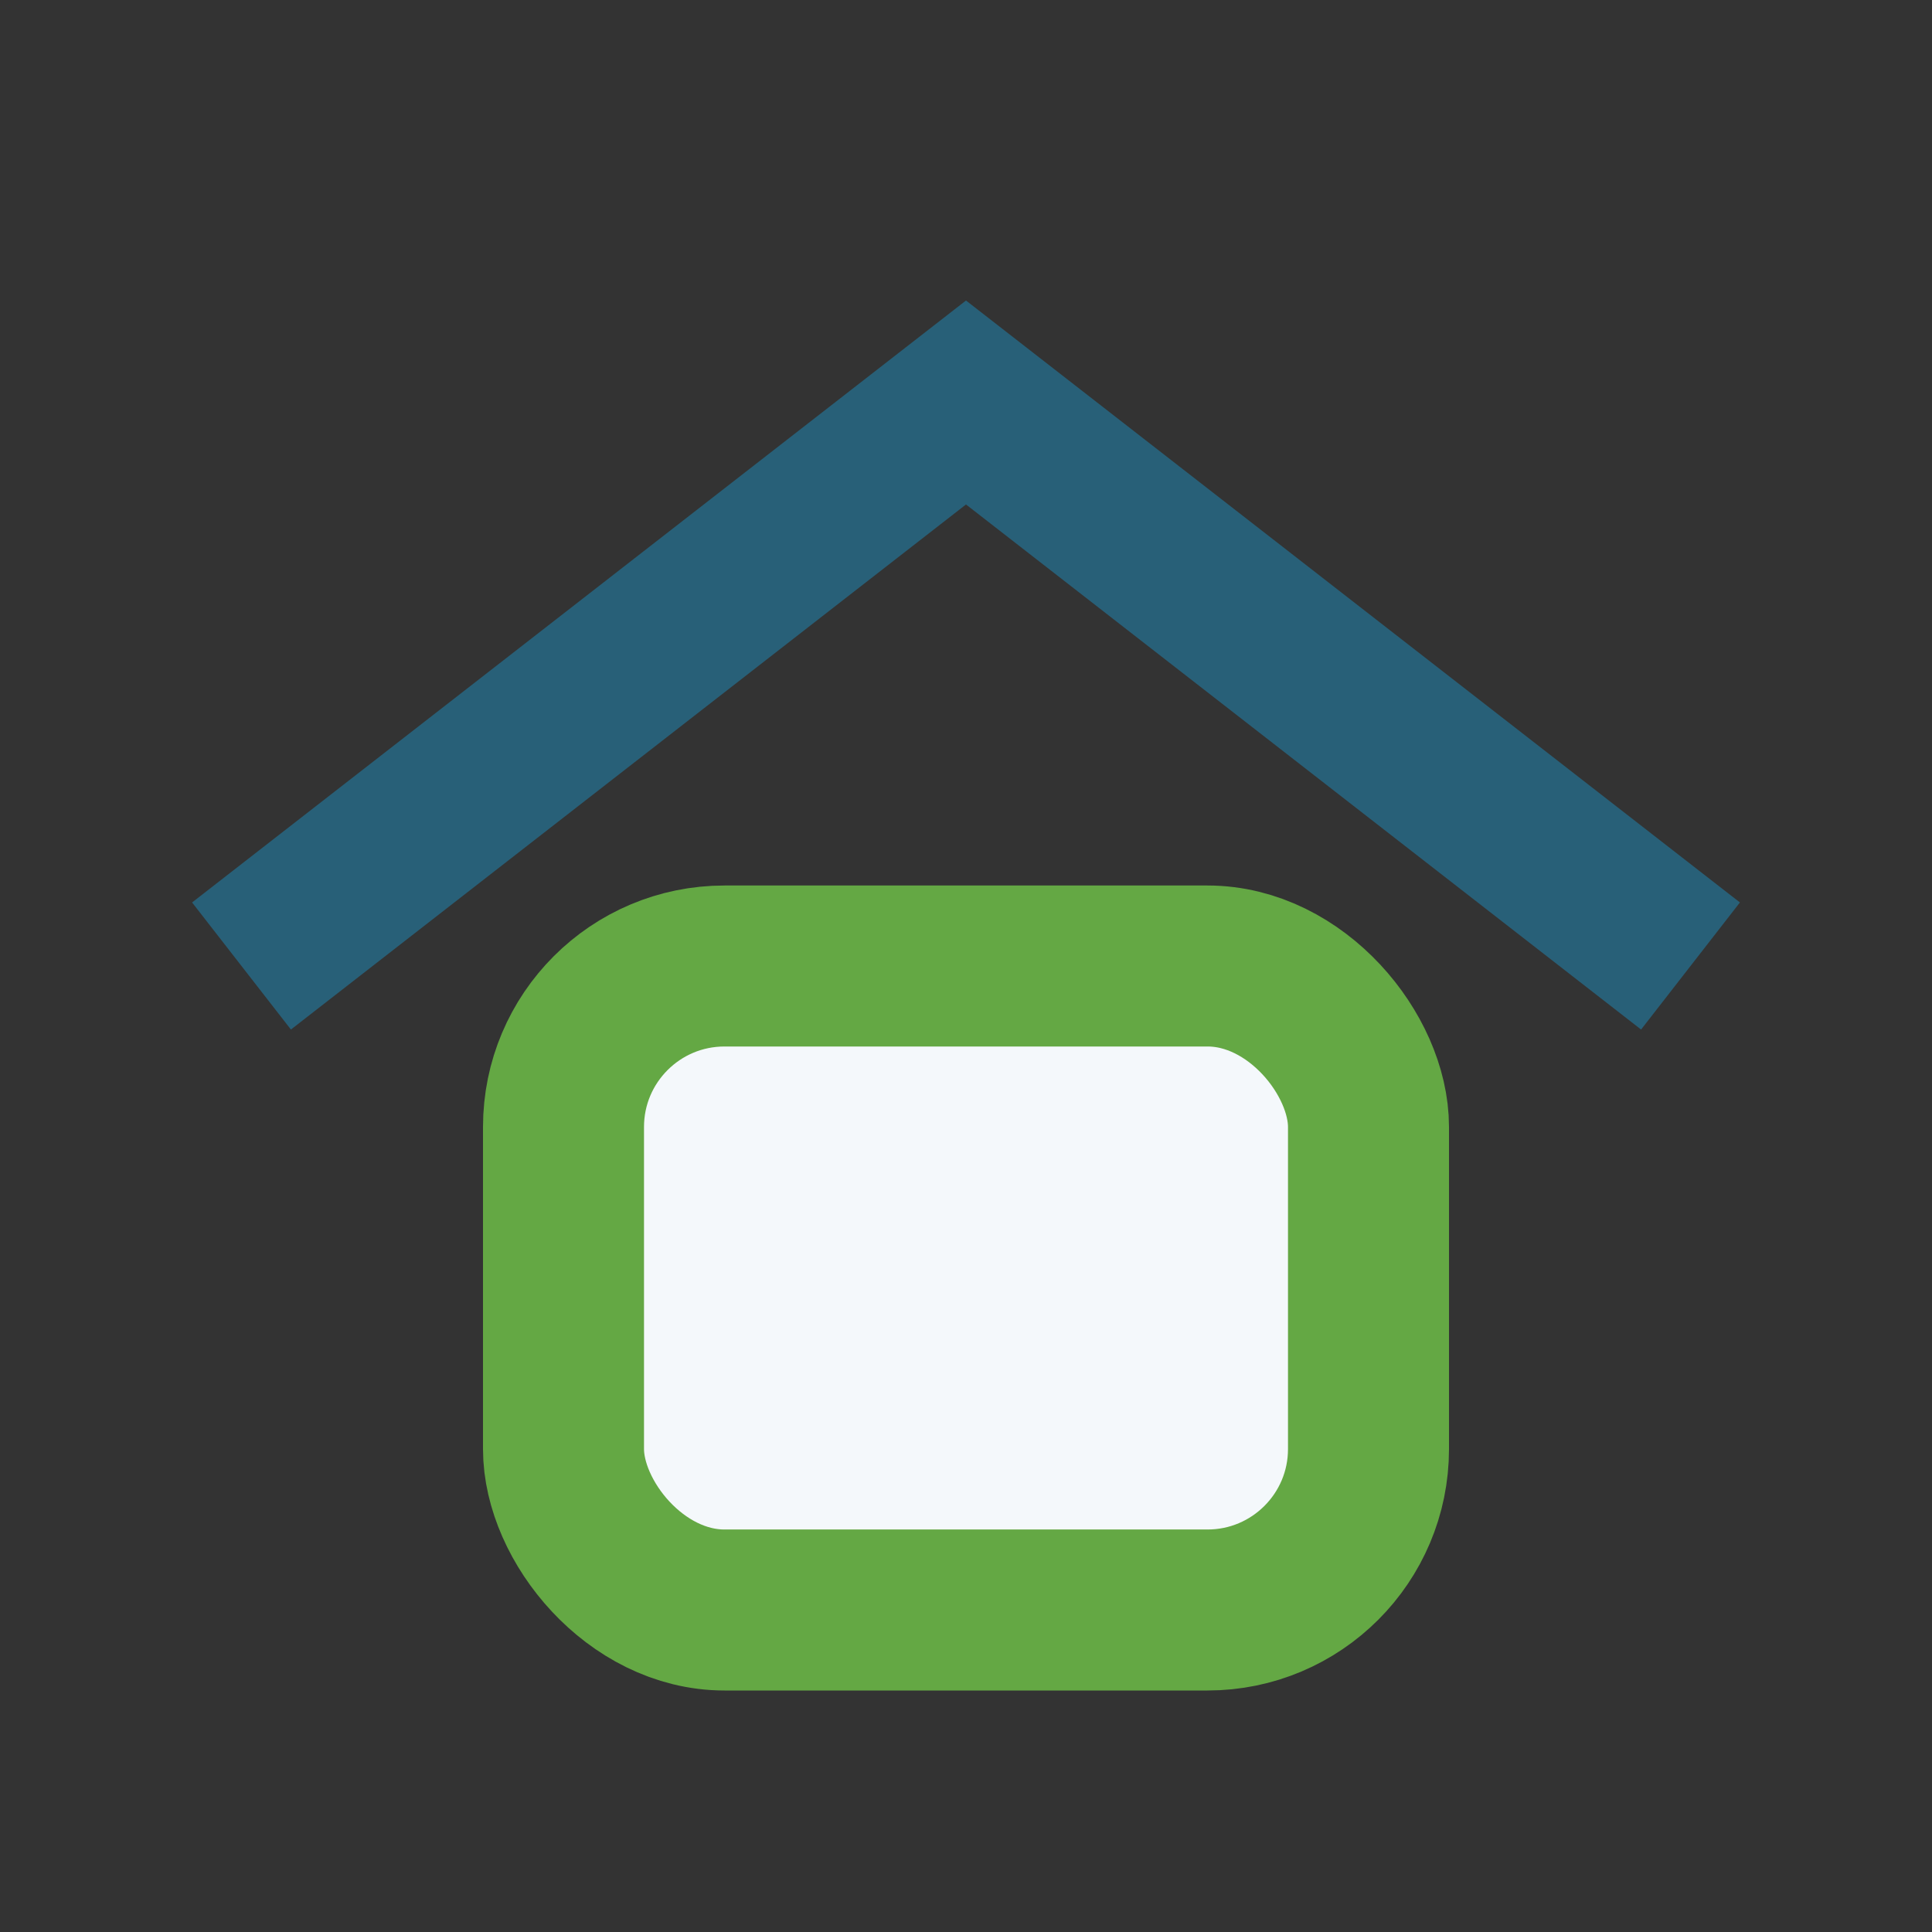
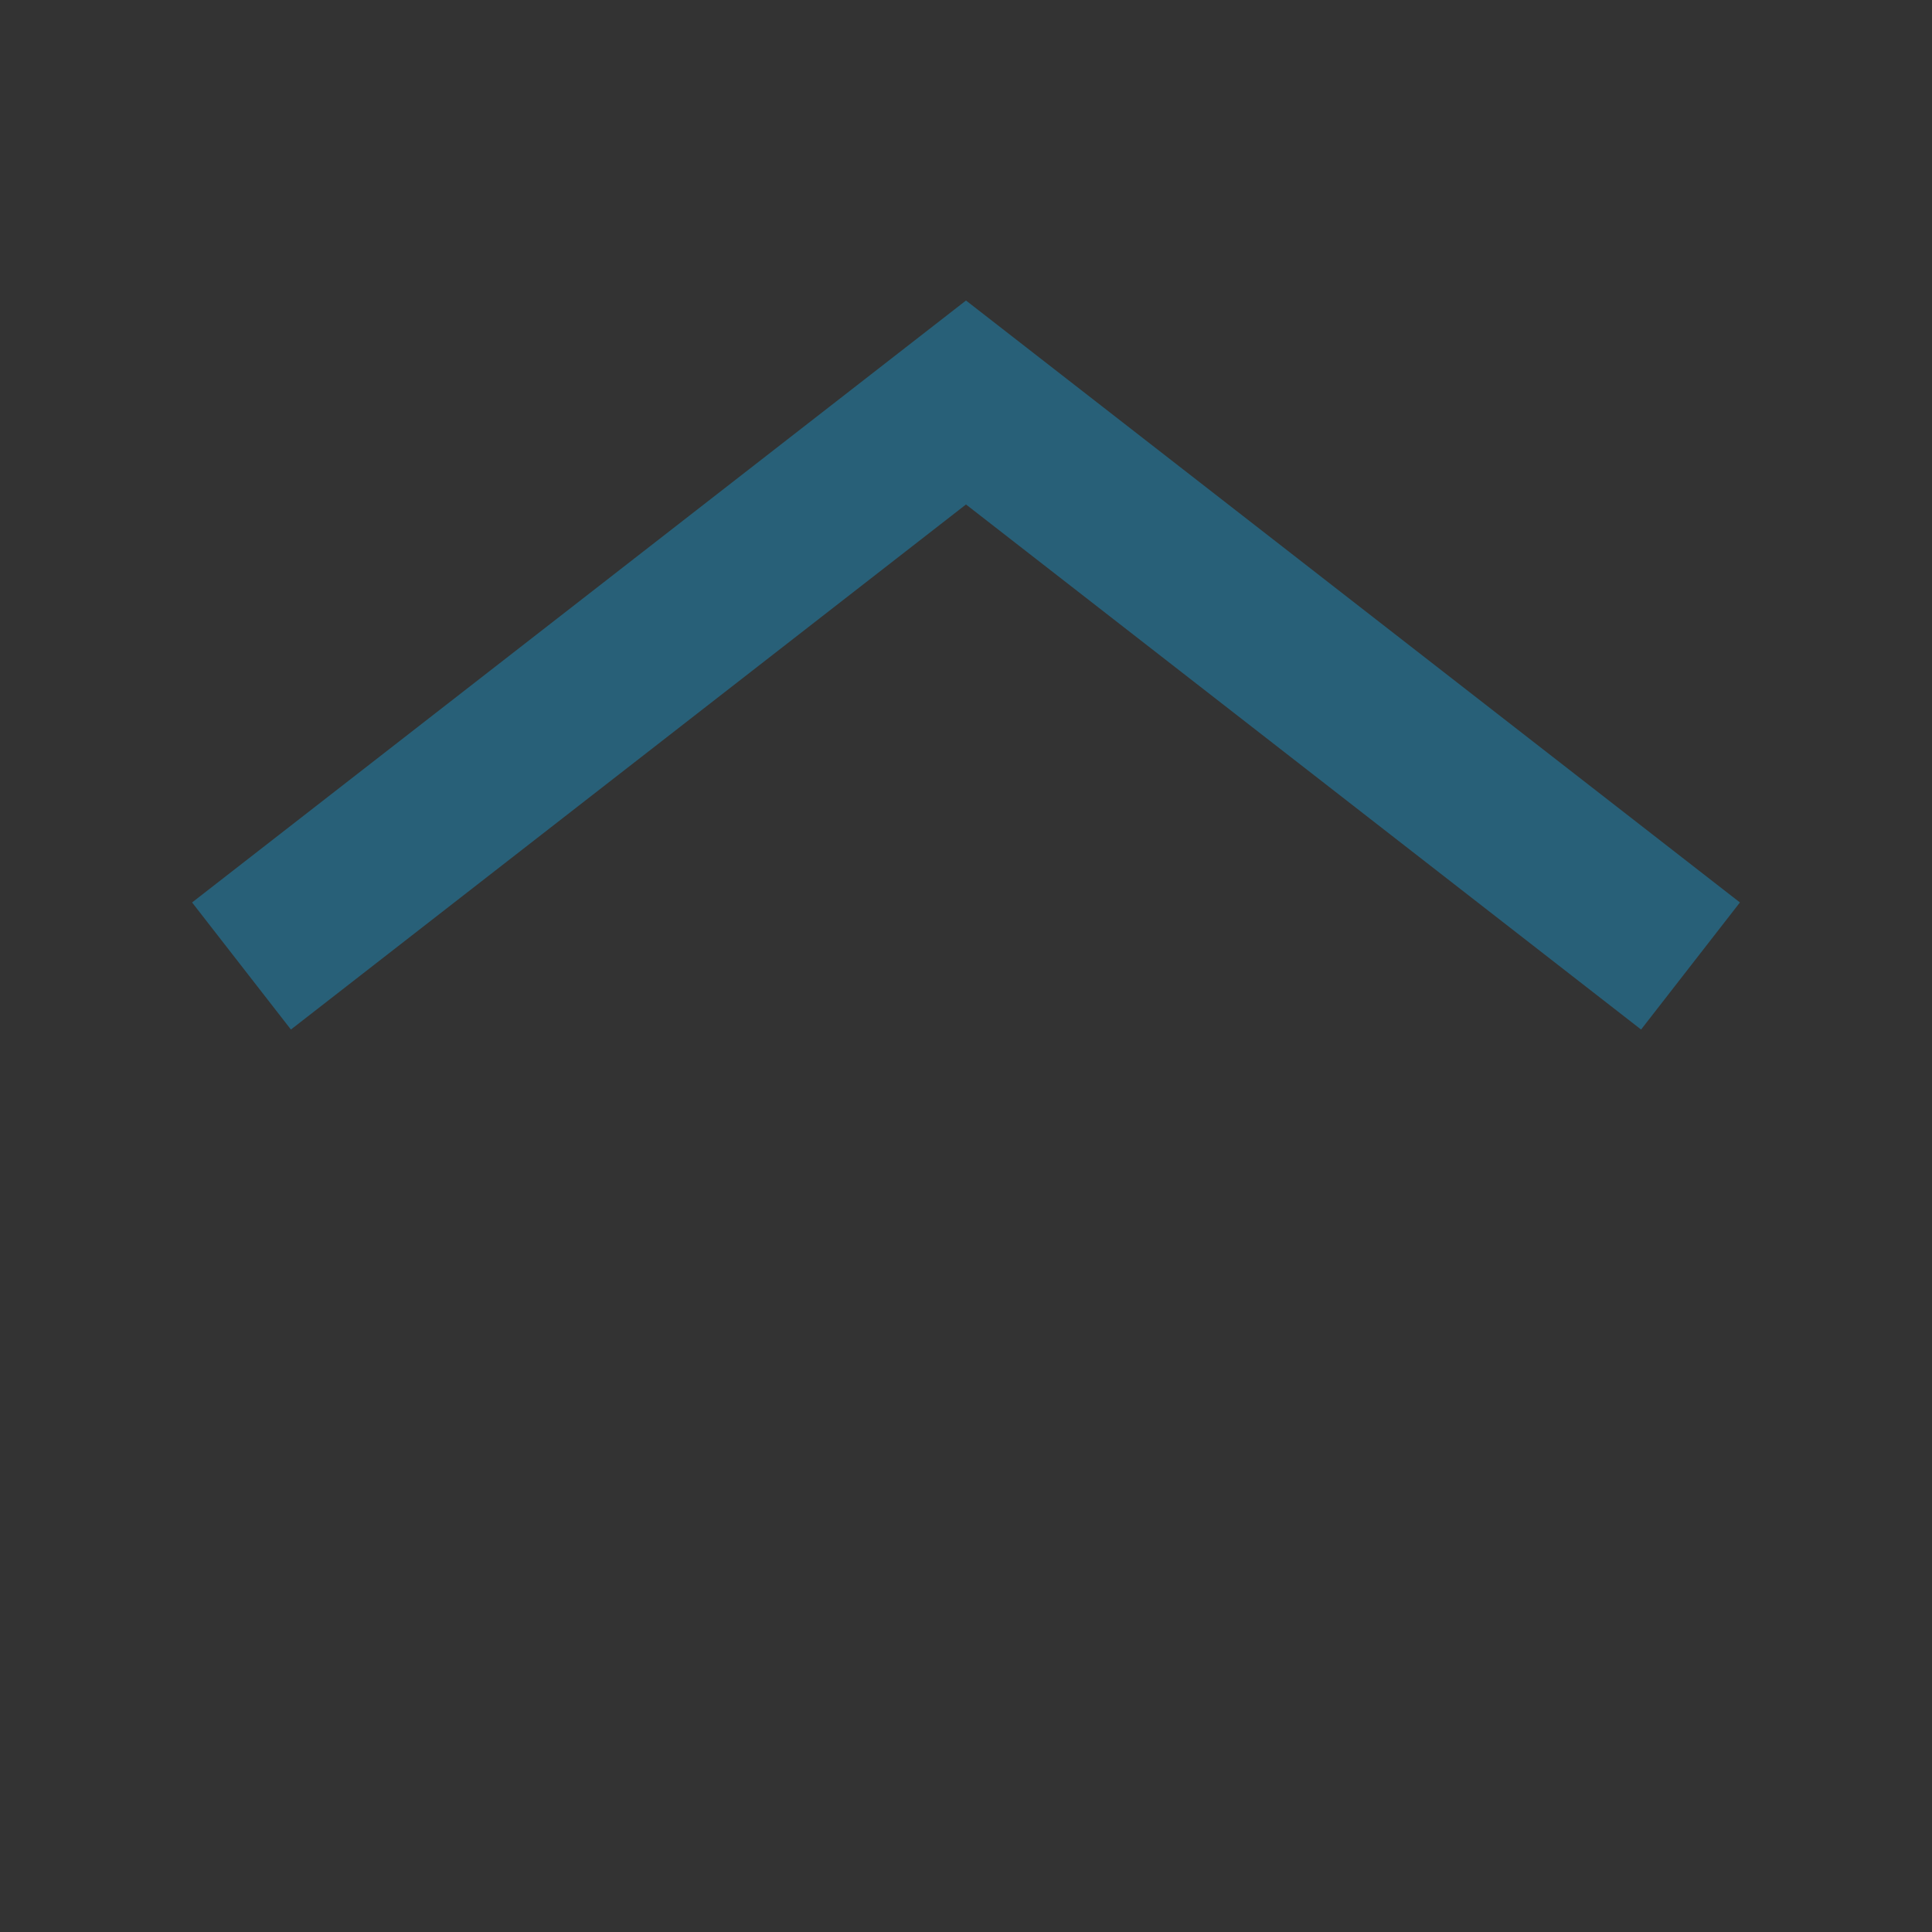
<svg xmlns="http://www.w3.org/2000/svg" width="24" height="24" viewBox="0 0 24 24">
  <rect x="0" y="0" width="24" height="24" fill="#333333" stroke="none" />
  <path d="M3 12l9-7 9 7" fill="none" stroke="#286078" stroke-width="2" />
-   <rect x="7" y="12" width="10" height="8" rx="2" fill="#F4F8FB" stroke="#64A844" stroke-width="2" />
</svg>